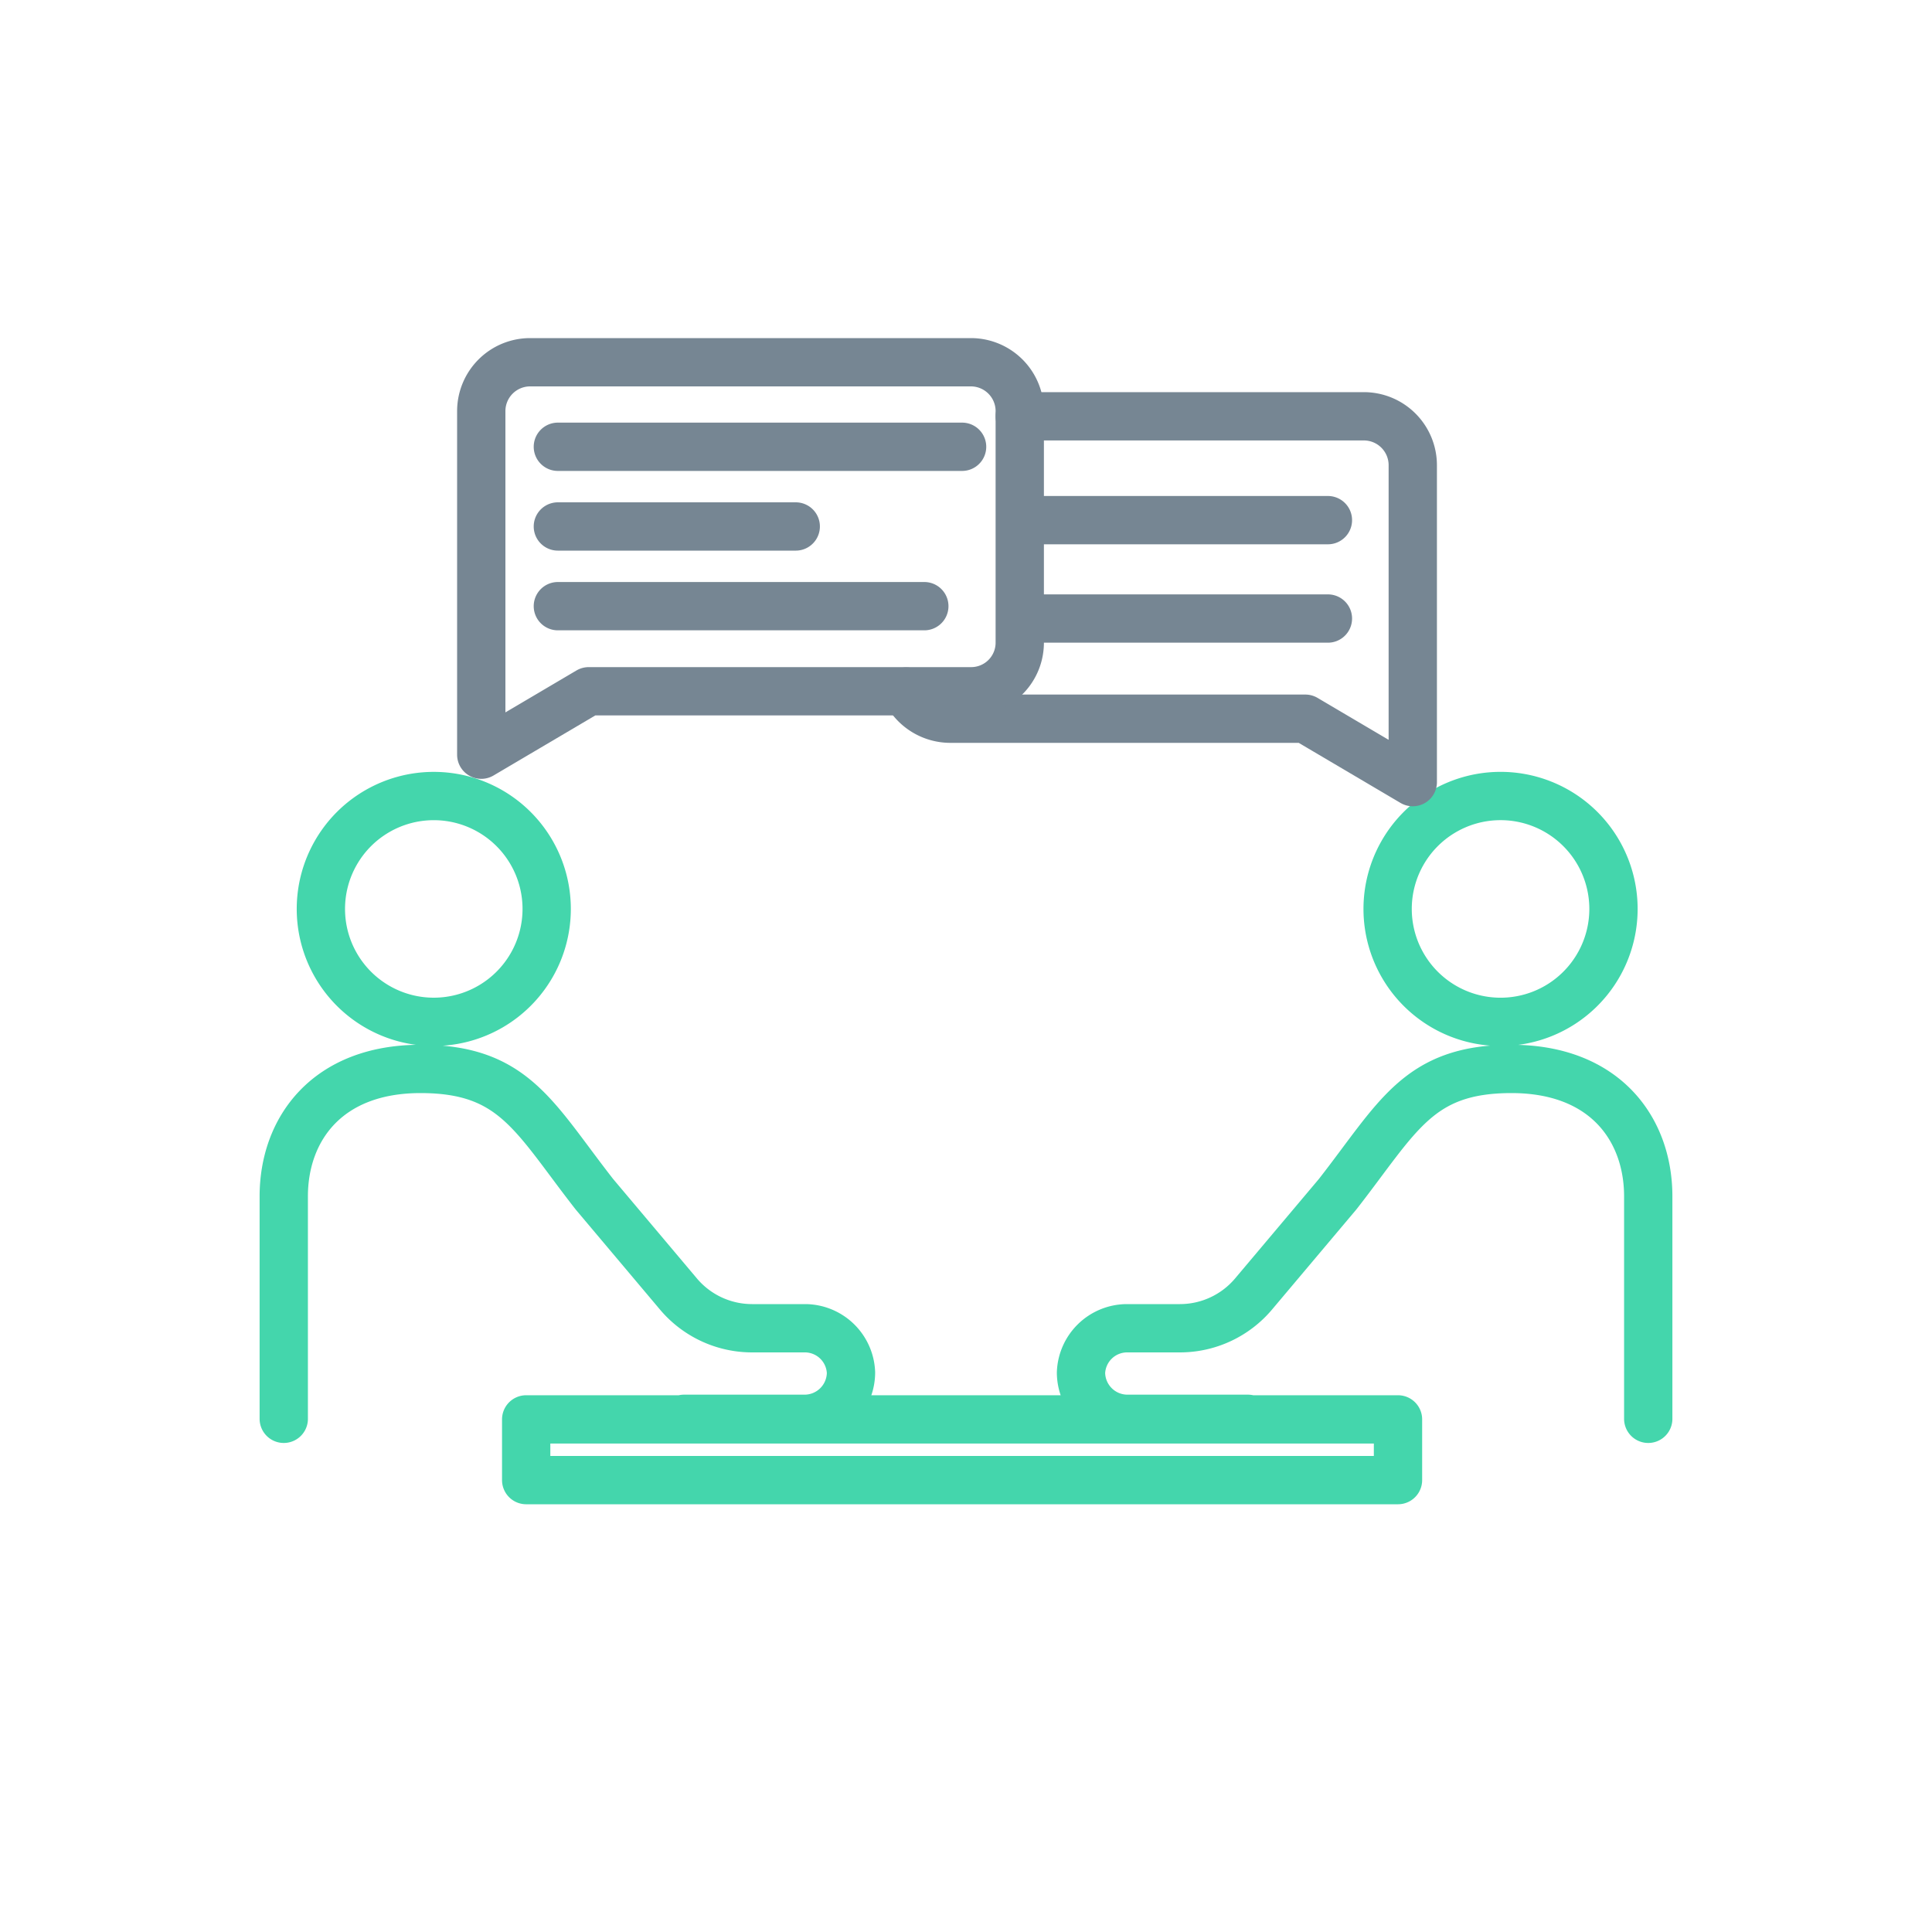
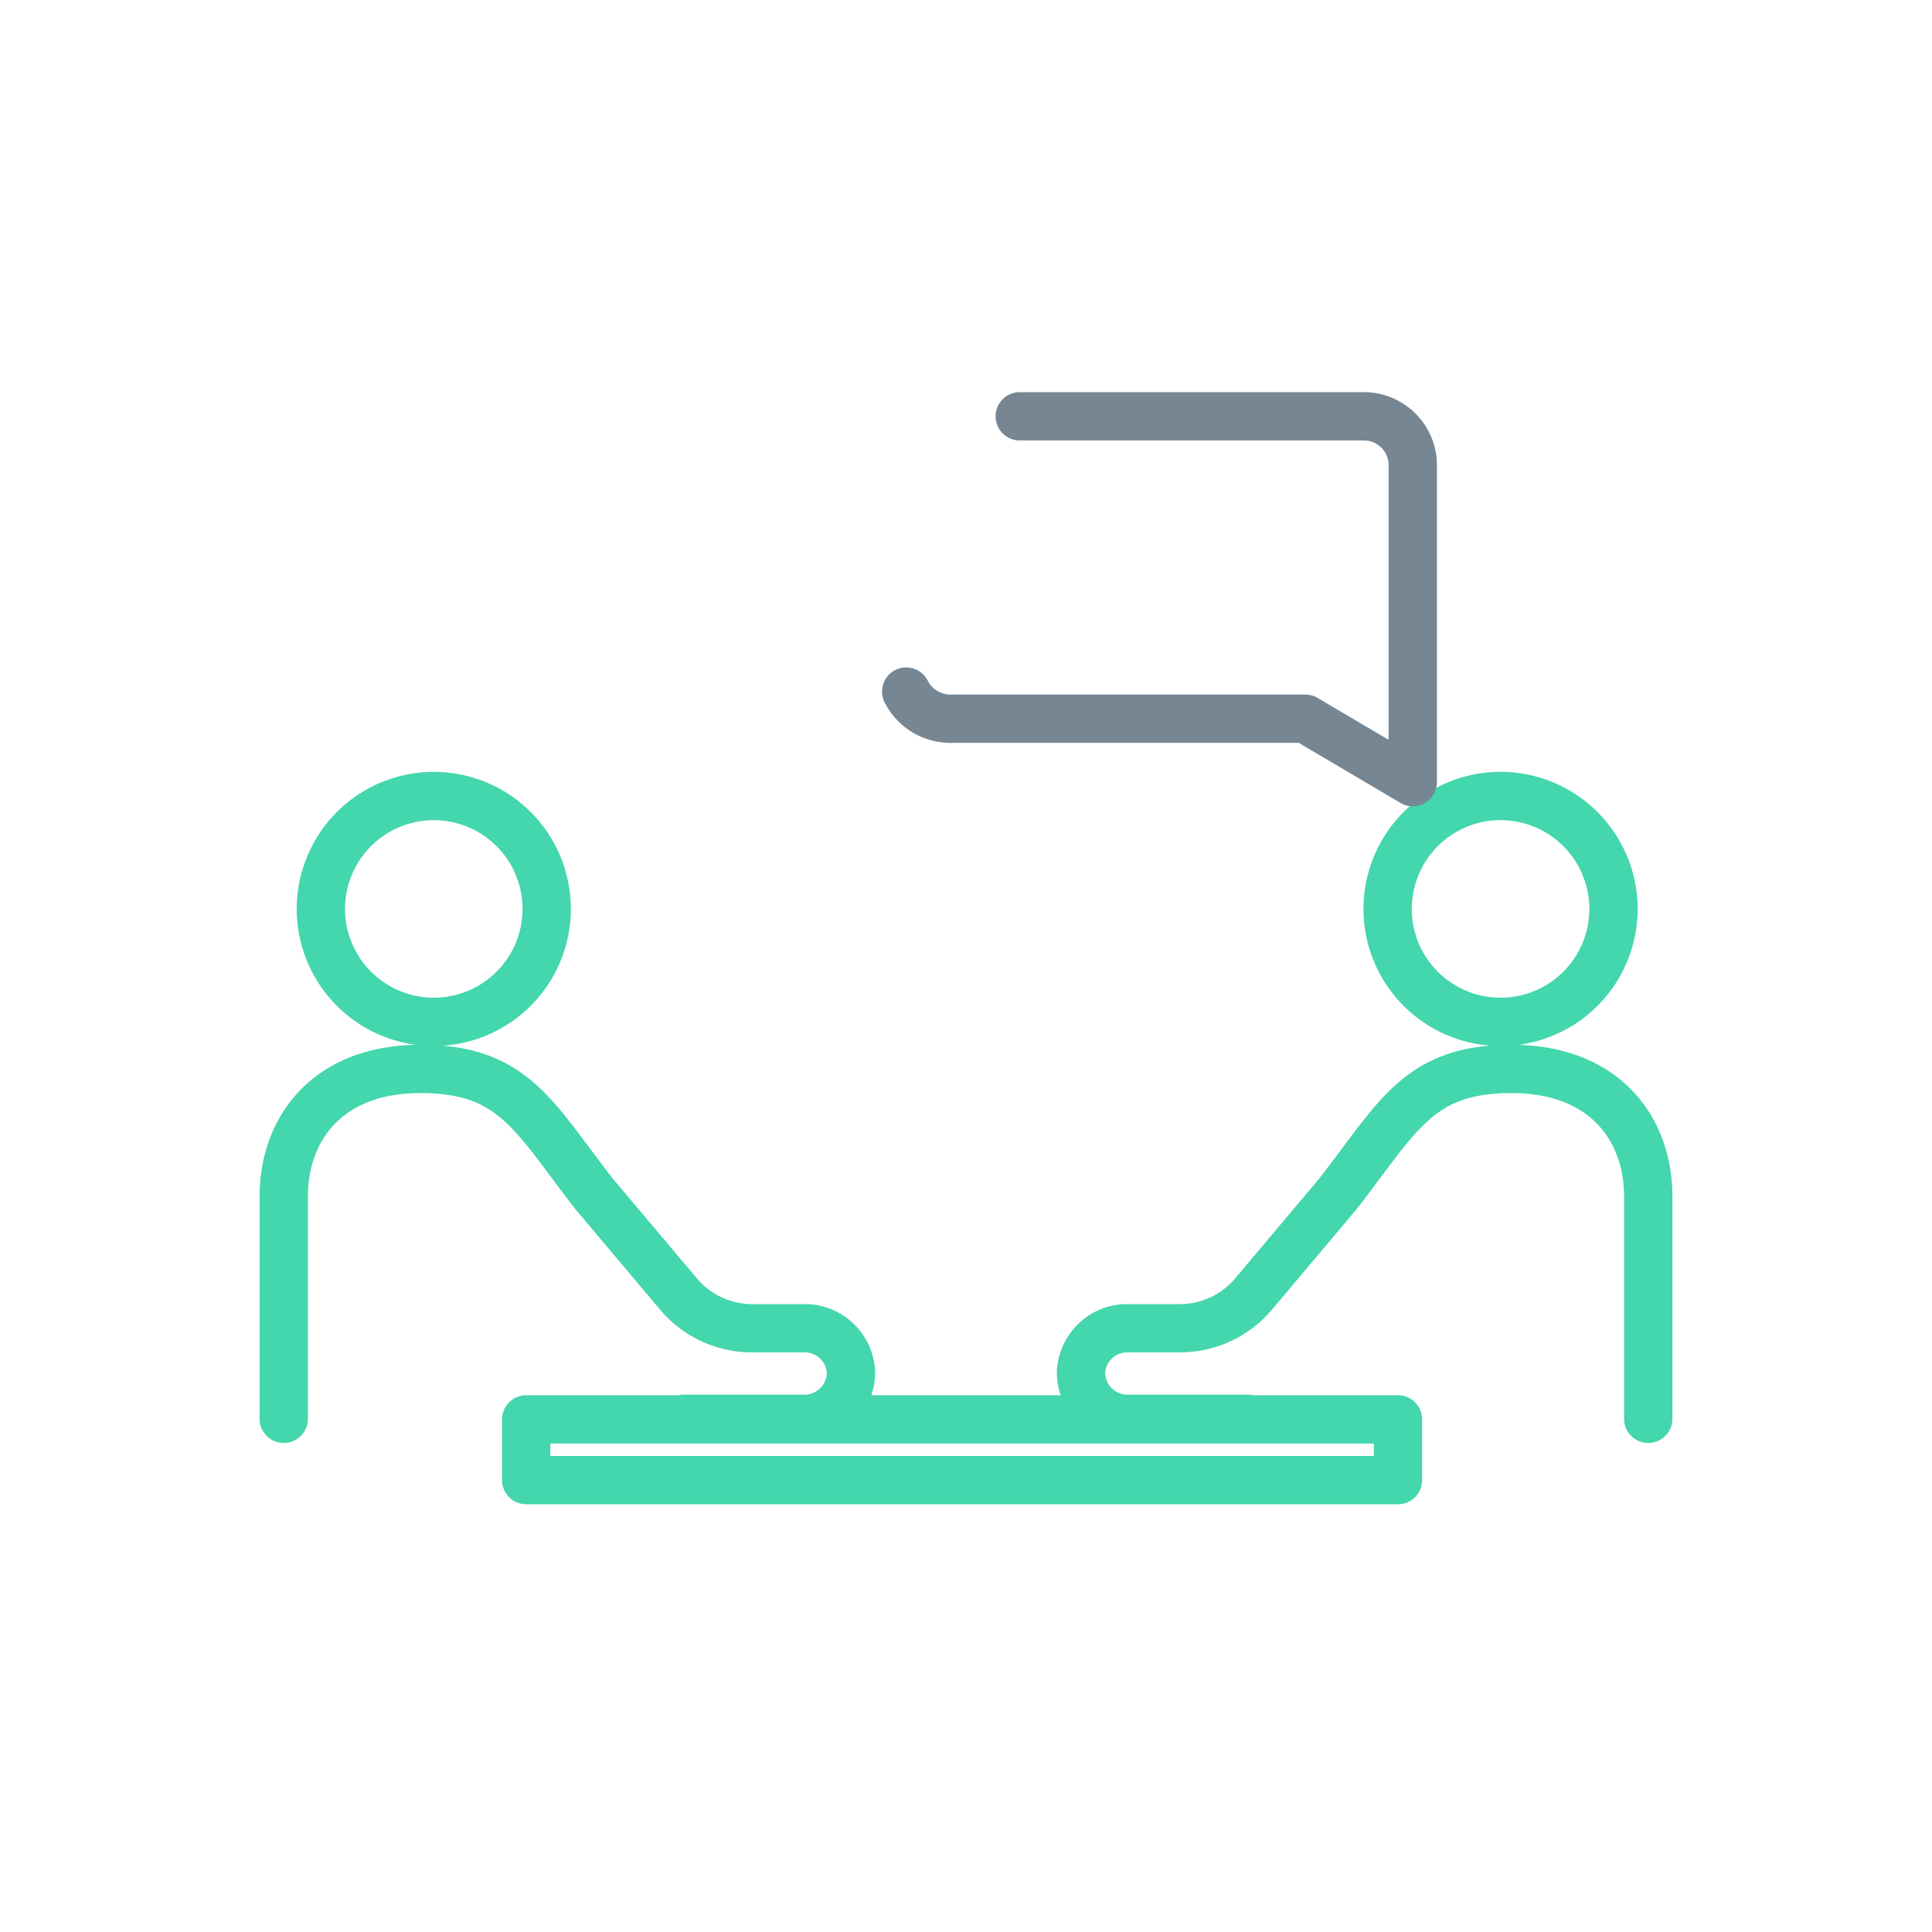
<svg xmlns="http://www.w3.org/2000/svg" width="40" height="40" viewBox="0 0 40 40" fill="none">
  <path d="M8.981 21.156a2.337 2.337 0 1 0 0-4.675 2.337 2.337 0 0 0 0 4.675zM14.162 29.375h2.5a.962.962 0 0 0 .957-.956.956.956 0 0 0-.944-.919h-1.106a1.994 1.994 0 0 1-1.525-.712l-1.738-2.063c-1.25-1.6-1.662-2.594-3.6-2.594-1.937 0-2.831 1.25-2.831 2.638v4.606M31.019 21.156a2.338 2.338 0 1 0 0-4.675 2.338 2.338 0 0 0 0 4.675zM25.837 29.375h-2.5a.962.962 0 0 1-.956-.956.956.956 0 0 1 .944-.919h1.106a1.994 1.994 0 0 0 1.525-.712l1.738-2.063c1.25-1.6 1.662-2.594 3.6-2.594 1.937 0 2.831 1.25 2.831 2.638v4.606M10.894 29.387h18.05v1.257h-18.05v-1.256z" stroke="#44D6AC" stroke-linecap="round" stroke-linejoin="round" />
  <path d="M21.113 8.619h7.125A1.013 1.013 0 0 1 29.25 9.63v6.563l-2.225-1.313h-7.356a1.026 1.026 0 0 1-.907-.562" stroke="#768693" stroke-linecap="round" stroke-linejoin="round" />
-   <path d="M21.113 8.5a1.012 1.012 0 0 0-1.007-1H10.97a1.012 1.012 0 0 0-1.006 1.012v7.113l2.225-1.313h7.918a1.006 1.006 0 0 0 1.006-1.006V8.5zM21.113 12.806h6.38M11.55 9.25h8.369-8.369zm0 1.65h4.925-4.925zm0 1.65h7.587-7.587zm9.563-1.781h6.38-6.38z" stroke="#768693" stroke-linecap="round" stroke-linejoin="round" />
</svg>